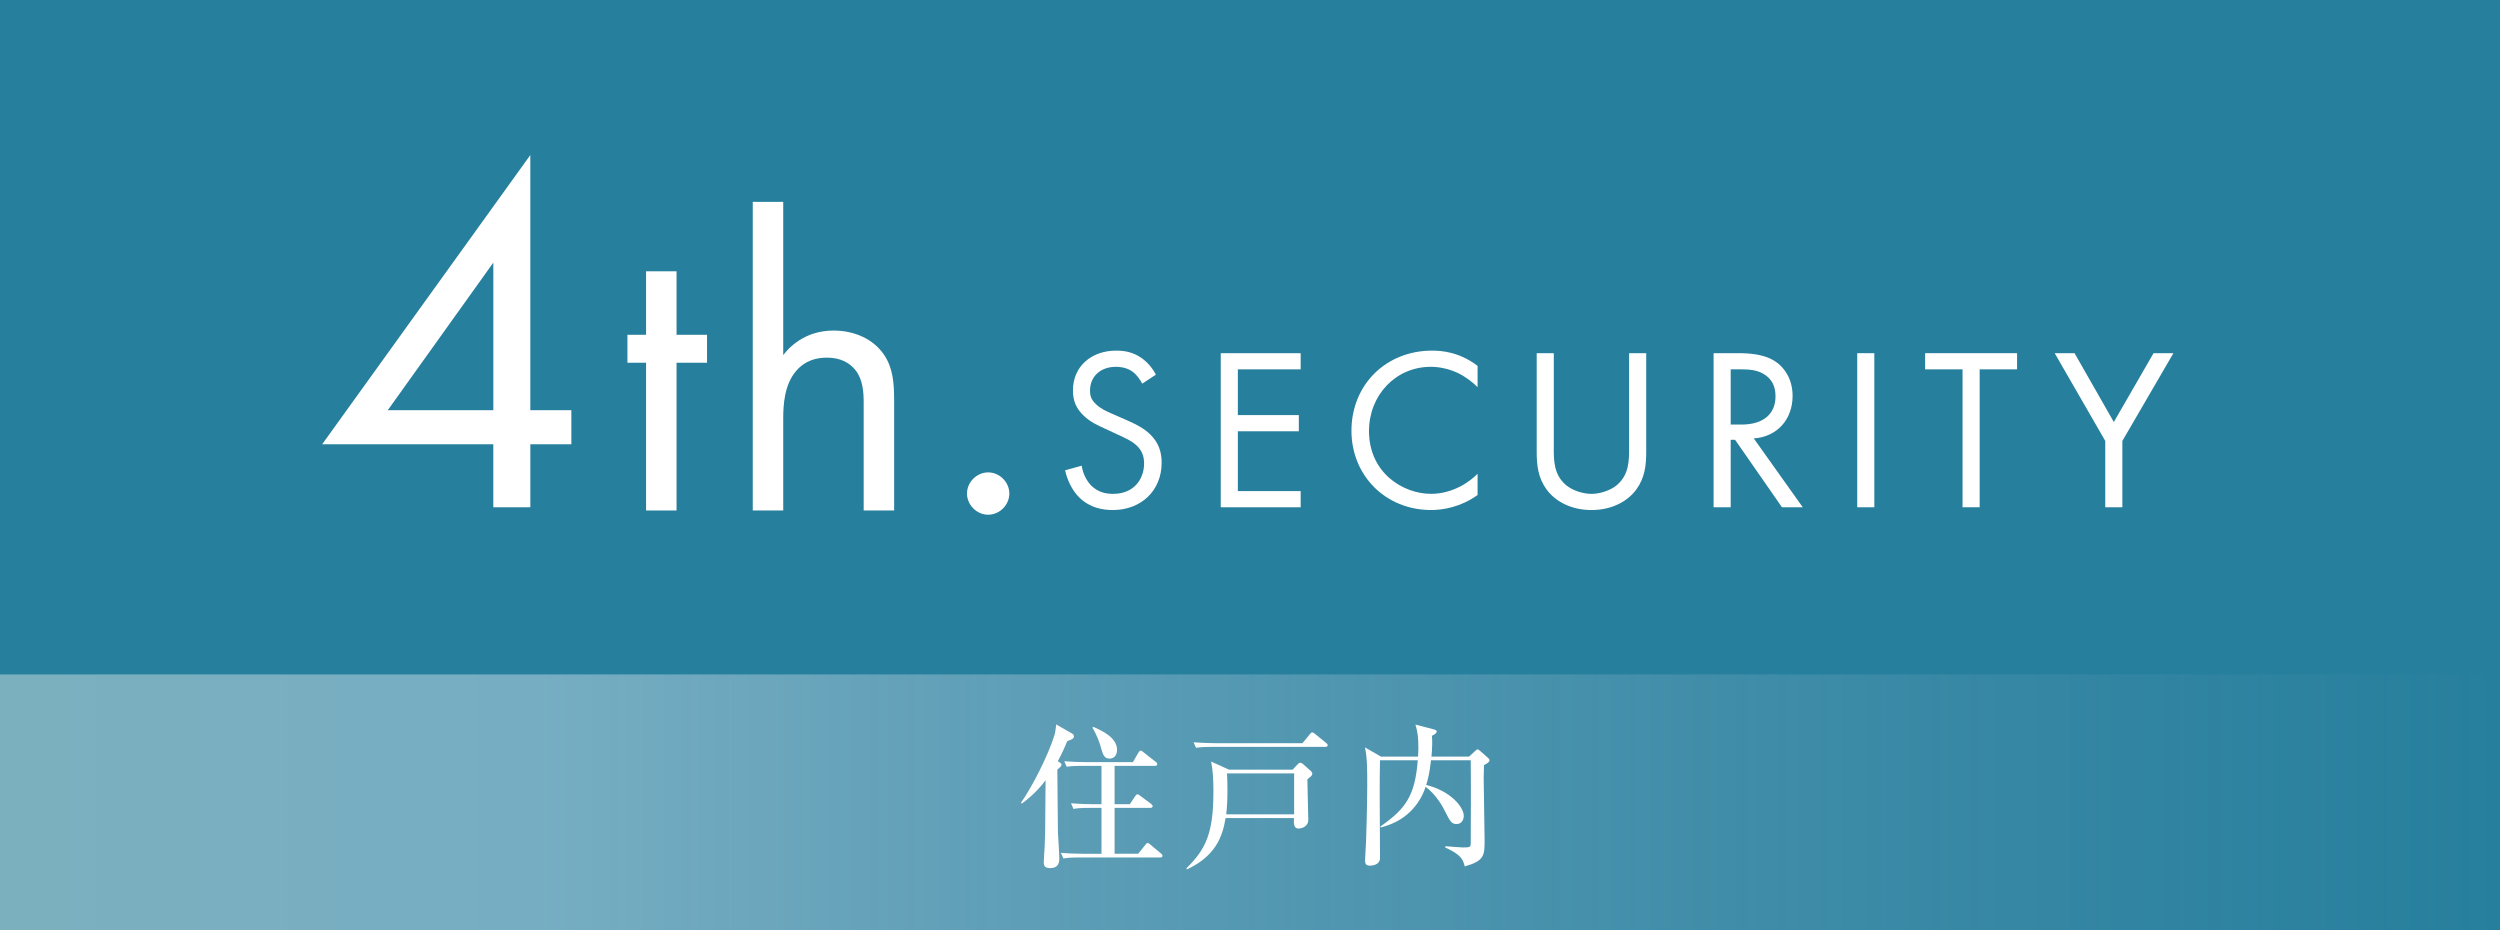
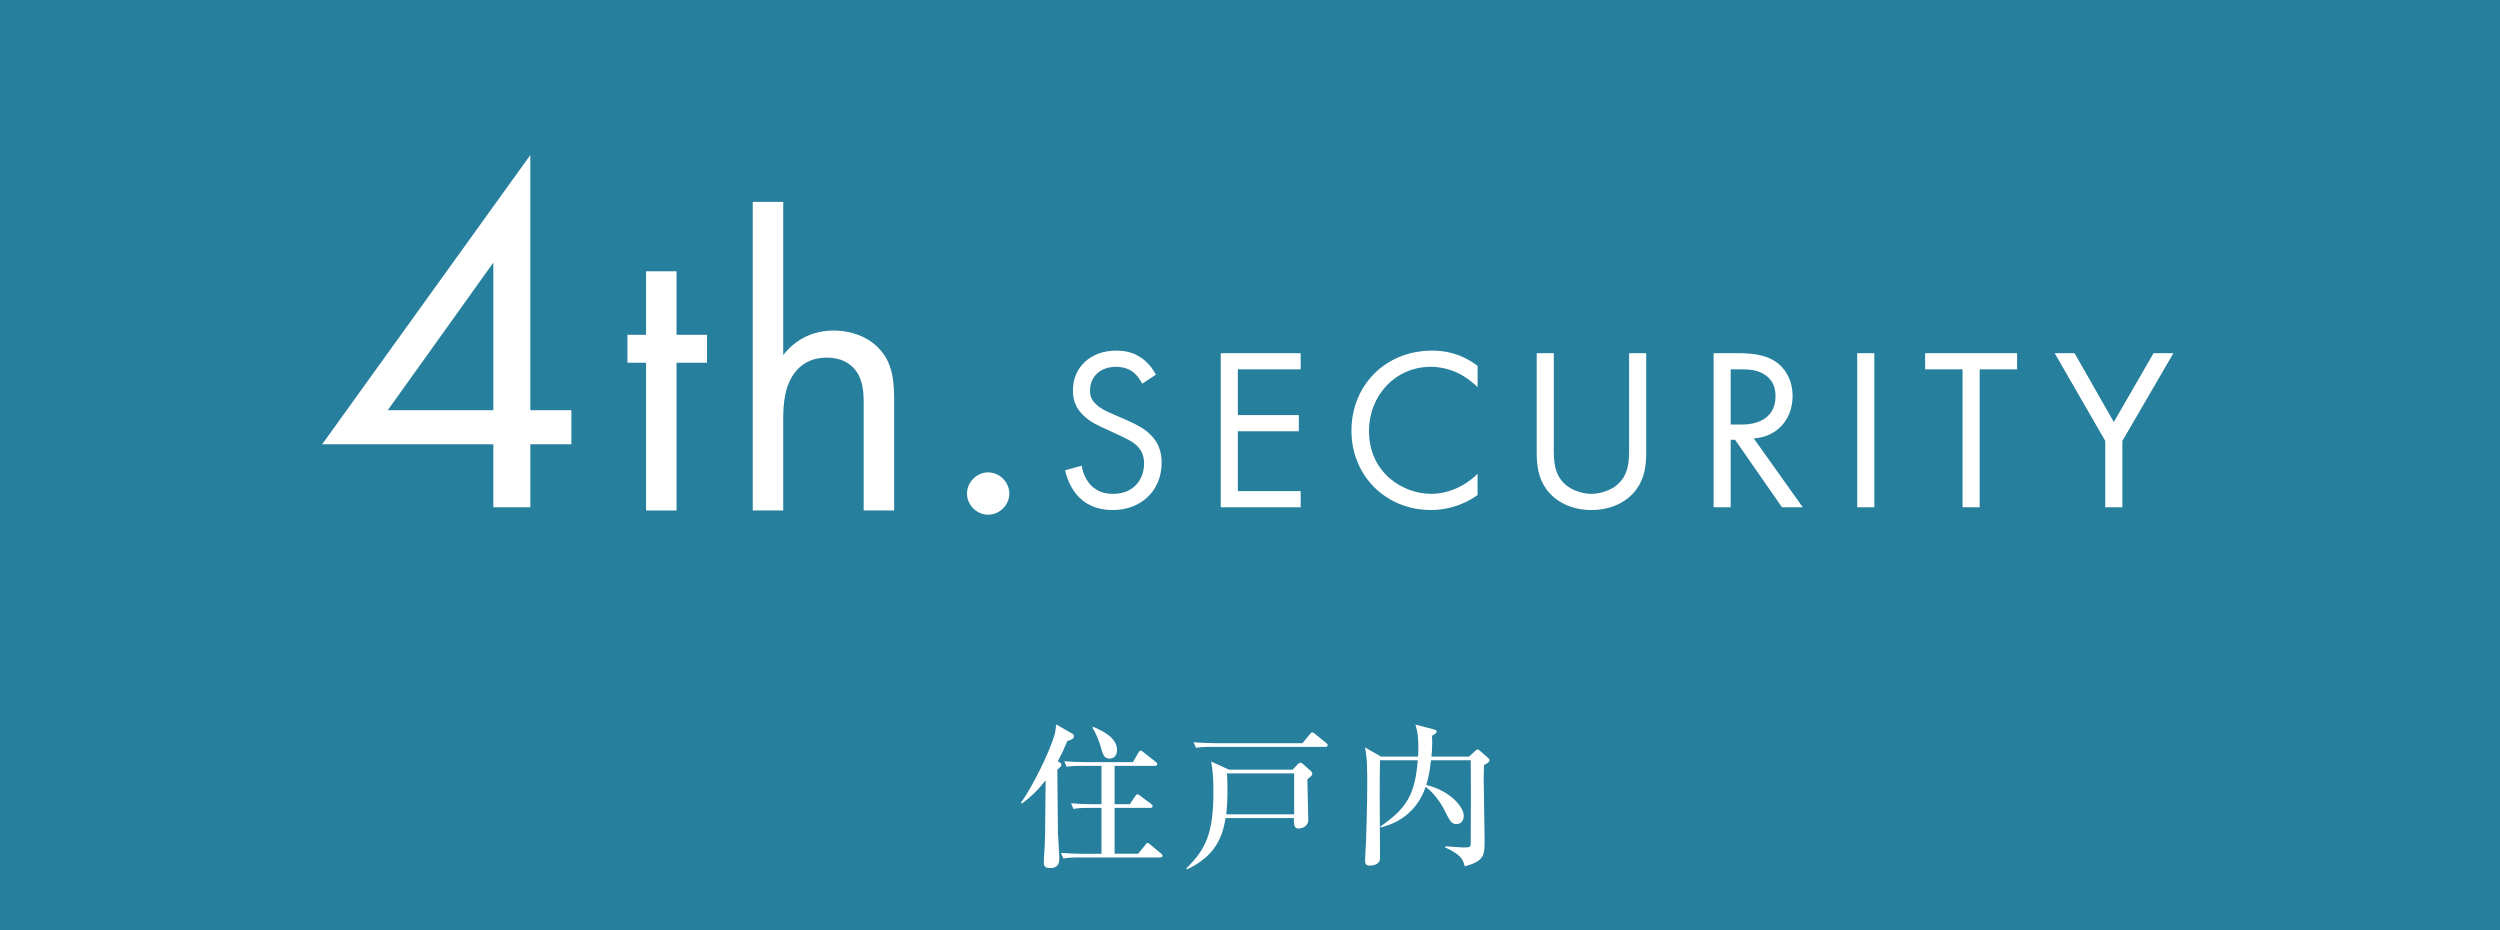
<svg xmlns="http://www.w3.org/2000/svg" id="_レイヤー_2" width="215" height="80" viewBox="0 0 215 80">
  <defs>
    <style>.cls-1{fill:url(#_名称未設定グラデーション_3);opacity:.4;}.cls-2{fill:#267f9d;}.cls-3{fill:#fff;}</style>
    <linearGradient id="_名称未設定グラデーション_3" x1="0" y1="69" x2="215" y2="69" gradientUnits="userSpaceOnUse">
      <stop offset="0" stop-color="#fafaf1" />
      <stop offset=".214" stop-color="#f0f3fa" />
      <stop offset=".379" stop-color="#e5eaf4" stop-opacity=".781" />
      <stop offset=".811" stop-color="#cbd3e5" stop-opacity=".224" />
      <stop offset="1" stop-color="#c1cbdf" stop-opacity="0" />
    </linearGradient>
  </defs>
  <g id="_レイヤ_x2212__1">
    <rect class="cls-2" width="215" height="80" />
-     <rect class="cls-1" y="58" width="215" height="22" />
    <path class="cls-3" d="M45.609,35.279h3.528v2.926h-3.528v5.422h-3.184v-5.422h-14.717l17.9-24.871v21.945ZM42.426,35.279v-12.694l-9.08,12.694h9.08Z" />
    <path class="cls-3" d="M58.183,31.195v12.706h-2.621v-12.706h-1.603v-2.403h1.603v-5.461h2.621v5.461h2.621v2.403h-2.621Z" />
    <path class="cls-3" d="M64.737,17.36h2.621v13.18c.474-.619,1.82-2.112,4.333-2.112,1.784,0,3.422.729,4.332,2.076.765,1.128.874,2.366.874,4.041v9.356h-2.621v-9.284c0-.91-.073-1.966-.692-2.767-.509-.655-1.311-1.093-2.476-1.093-.91,0-1.893.255-2.657,1.165-1.02,1.202-1.093,2.986-1.093,4.078v7.9h-2.621v-26.541Z" />
    <path class="cls-3" d="M84.982,40.625c.983,0,1.82.837,1.82,1.82s-.837,1.82-1.82,1.82-1.82-.838-1.82-1.82.837-1.82,1.82-1.82Z" />
    <path class="cls-3" d="M98.232,32.996c-.179-.357-.477-.755-.774-.993-.259-.199-.735-.457-1.49-.457-1.312,0-2.226.814-2.226,2.046,0,.517.14.814.497,1.152.397.397.894.616,1.391.835l1.271.556c.774.338,1.49.695,2.046,1.252.676.676.954,1.45.954,2.404,0,2.443-1.808,4.072-4.192,4.072-.874,0-1.967-.179-2.881-1.072-.655-.636-1.053-1.55-1.231-2.345l1.431-.397c.1.695.417,1.291.795,1.688.576.576,1.231.735,1.907.735,1.808,0,2.662-1.291,2.662-2.622,0-.597-.179-1.113-.656-1.55-.377-.357-.894-.596-1.589-.914l-1.192-.557c-.517-.238-1.172-.516-1.768-1.092-.576-.557-.914-1.173-.914-2.166,0-2.046,1.569-3.417,3.715-3.417.814,0,1.471.159,2.126.596.536.357.993.895,1.291,1.471l-1.172.774Z" />
    <path class="cls-3" d="M111.857,31.764h-5.403v3.934h5.245v1.391h-5.245v5.146h5.403v1.391h-6.873v-13.251h6.873v1.391Z" />
    <path class="cls-3" d="M127.072,33.293c-.417-.417-1.053-.914-1.729-1.231-.695-.318-1.51-.517-2.285-.517-3.059,0-5.324,2.464-5.324,5.523,0,3.596,2.921,5.403,5.345,5.403.894,0,1.768-.258,2.463-.616.755-.377,1.292-.874,1.53-1.112v1.828c-1.471,1.053-3,1.291-3.993,1.291-3.934,0-6.854-2.979-6.854-6.814,0-3.953,2.96-6.894,6.934-6.894.795,0,2.324.1,3.914,1.312v1.827Z" />
    <path class="cls-3" d="M133.625,38.499c0,1.113,0,2.325,1.053,3.219.537.457,1.45.755,2.186.755s1.649-.298,2.186-.755c1.053-.894,1.053-2.105,1.053-3.219v-8.125h1.471v8.522c0,1.112-.12,2.186-.835,3.179-.795,1.093-2.186,1.788-3.874,1.788s-3.079-.695-3.874-1.788c-.715-.993-.834-2.066-.834-3.179v-8.522h1.47v8.125Z" />
    <path class="cls-3" d="M149.494,30.374c.895,0,2.226.06,3.219.734.774.517,1.45,1.53,1.45,2.94,0,2.026-1.331,3.517-3.338,3.656l4.212,5.92h-1.788l-4.032-5.801h-.378v5.801h-1.47v-13.251h2.125ZM148.839,36.512h.934c1.828,0,2.921-.874,2.921-2.424,0-.735-.219-1.47-1.054-1.947-.596-.338-1.271-.377-1.907-.377h-.894v4.748Z" />
-     <path class="cls-3" d="M161.192,30.374v13.251h-1.47v-13.251h1.47Z" />
+     <path class="cls-3" d="M161.192,30.374v13.251h-1.47v-13.251Z" />
    <path class="cls-3" d="M170.25,31.764v11.86h-1.471v-11.86h-3.218v-1.391h7.907v1.391h-3.219Z" />
    <path class="cls-3" d="M181.054,37.922l-4.351-7.549h1.708l3.378,5.92,3.417-5.92h1.708l-4.391,7.549v5.702h-1.47v-5.702Z" />
    <path class="cls-3" d="M91.79,63.729c-.226.543-.451,1.06-.821,1.735l.186.119c.105.066.132.119.132.172,0,.04-.013.106-.053.159s-.265.225-.305.278c0,.49.053,5.337.053,5.417.026.463.119,1.854.119,2.251,0,.636-.37.795-.781.795-.437,0-.556-.159-.556-.503,0-.212.065-1.14.079-1.338.04-.9.04-.94.066-4.226,0-.741.013-.82.013-1.482-.874,1.139-1.682,1.734-2.039,1.999l-.08-.065c.993-1.418,2.357-4.119,2.874-5.802.08-.251.093-.41.159-.94l1.351.781c.054.027.173.093.173.252,0,.186-.226.292-.569.397ZM99.776,73.742h-6.888c-.927,0-1.179.04-1.43.093l-.226-.49c.636.054,1.258.08,1.894.08h1.603v-3.947h-.979c-.914,0-1.179.04-1.431.093l-.212-.49c.623.054,1.245.08,1.881.08h.741v-3.298h-1.562c-.914,0-1.165.039-1.431.079l-.212-.477c.623.053,1.259.079,1.881.079h4.026l.45-.781c.04-.066.119-.212.226-.212.066,0,.146.079.238.146l1.046.821c.054.04.133.105.133.198,0,.133-.133.146-.198.146h-3.471v3.298h1.312l.45-.676c.053-.079.119-.172.212-.172.079,0,.159.066.238.132l.928.689c.053.039.132.119.132.198,0,.133-.132.146-.198.146h-3.073v3.947h2.026l.609-.755c.053-.066.119-.173.199-.173.093,0,.146.066.251.146l.901.755c.053.039.132.105.132.198,0,.133-.132.146-.198.146ZM95.431,65.239c-.49,0-.582-.331-.808-1.139-.053-.212-.371-1.073-.676-1.51l.08-.08c.715.318,2.039.901,2.039,1.987,0,.49-.291.741-.636.741Z" />
    <path class="cls-3" d="M112.434,67.014c0,.198.079,3.191.079,3.522,0,.424-.396.716-.848.716-.437,0-.396-.504-.384-.901h-5.881c-.265,1.669-.913,3.285-3.311,4.411l-.066-.08c1.682-1.655,2.331-3.02,2.331-6.622,0-1.06-.053-1.841-.199-2.569l1.537.702h5.47l.45-.478c.053-.053.119-.119.212-.119s.159.054.212.093l.702.623c.066.066.119.132.119.225,0,.146-.106.238-.424.478ZM113.984,64.232h-9.695c-.808,0-1.1.027-1.431.08l-.212-.477c.795.065,1.735.079,1.881.079h7.483l.636-.769c.066-.079.119-.158.198-.158.093,0,.173.065.252.132l.98.795c.066.053.105.105.105.172,0,.119-.105.146-.198.146ZM111.296,66.51h-5.775c.026.411.04.821.04,1.471,0,.675-.026,1.364-.105,2.053h5.841v-3.523Z" />
    <path class="cls-3" d="M118.681,65.384c-.026.888-.026,2.173-.026,3.245,0,.821.026,4.438.026,5.179,0,.464-.464.636-.874.636-.278,0-.411-.105-.411-.424,0-.066.014-.278.014-.357.093-1.166.172-4.622.172-6.119,0-1.443,0-2.397-.198-3.271l1.377.795h3.192c.014-.172.026-.649.026-.835,0-.794-.066-1.324-.252-1.92l1.616.424c.093.026.212.066.212.159,0,.158-.172.265-.41.384.013.159.026.345.026.636,0,.384-.04.94-.066,1.152h3.231l.477-.438c.08-.079.199-.186.252-.186.066,0,.159.08.252.159l.636.557c.079.079.146.132.146.225,0,.186-.371.358-.477.411-.014.291-.026.808-.026,1.126,0,.834.079,4.529.079,5.284,0,1.351,0,1.828-1.709,2.305-.146-.622-.344-1.02-1.682-1.629l.026-.106c.226.014,1.271.106,1.497.106.622,0,.675-.026.675-.371,0-.557.014-3.046.014-3.562,0-.543,0-3.298-.014-3.563h-3.417c-.119,1.033-.238,1.576-.41,2.119,2.119.53,3.231,1.907,3.231,2.676,0,.186-.105.688-.622.688-.438,0-.557-.238-1.007-1.126-.159-.331-.729-1.391-1.656-2.079-.105.345-.317.861-.688,1.391-1.086,1.563-2.622,1.96-3.165,2.106l-.04-.08c2.212-1.536,2.98-2.662,3.219-5.695h-3.245Z" />
  </g>
</svg>